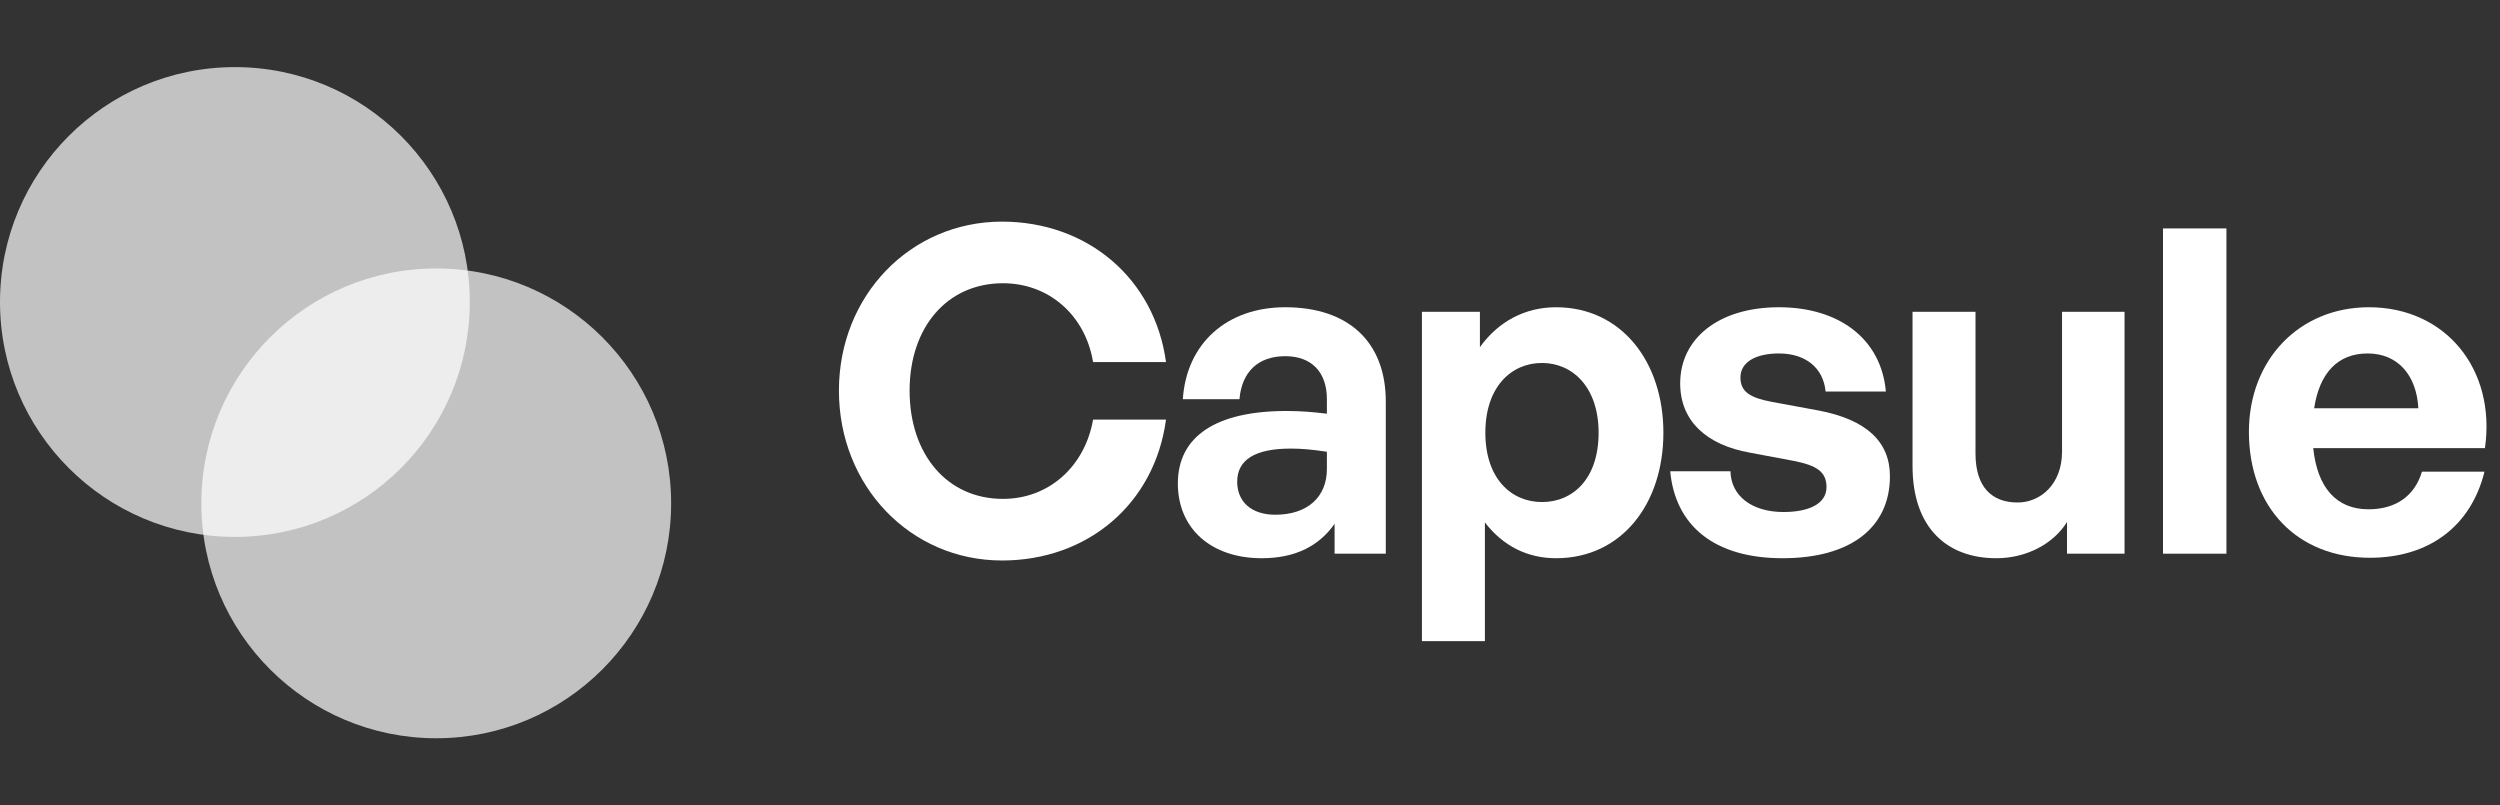
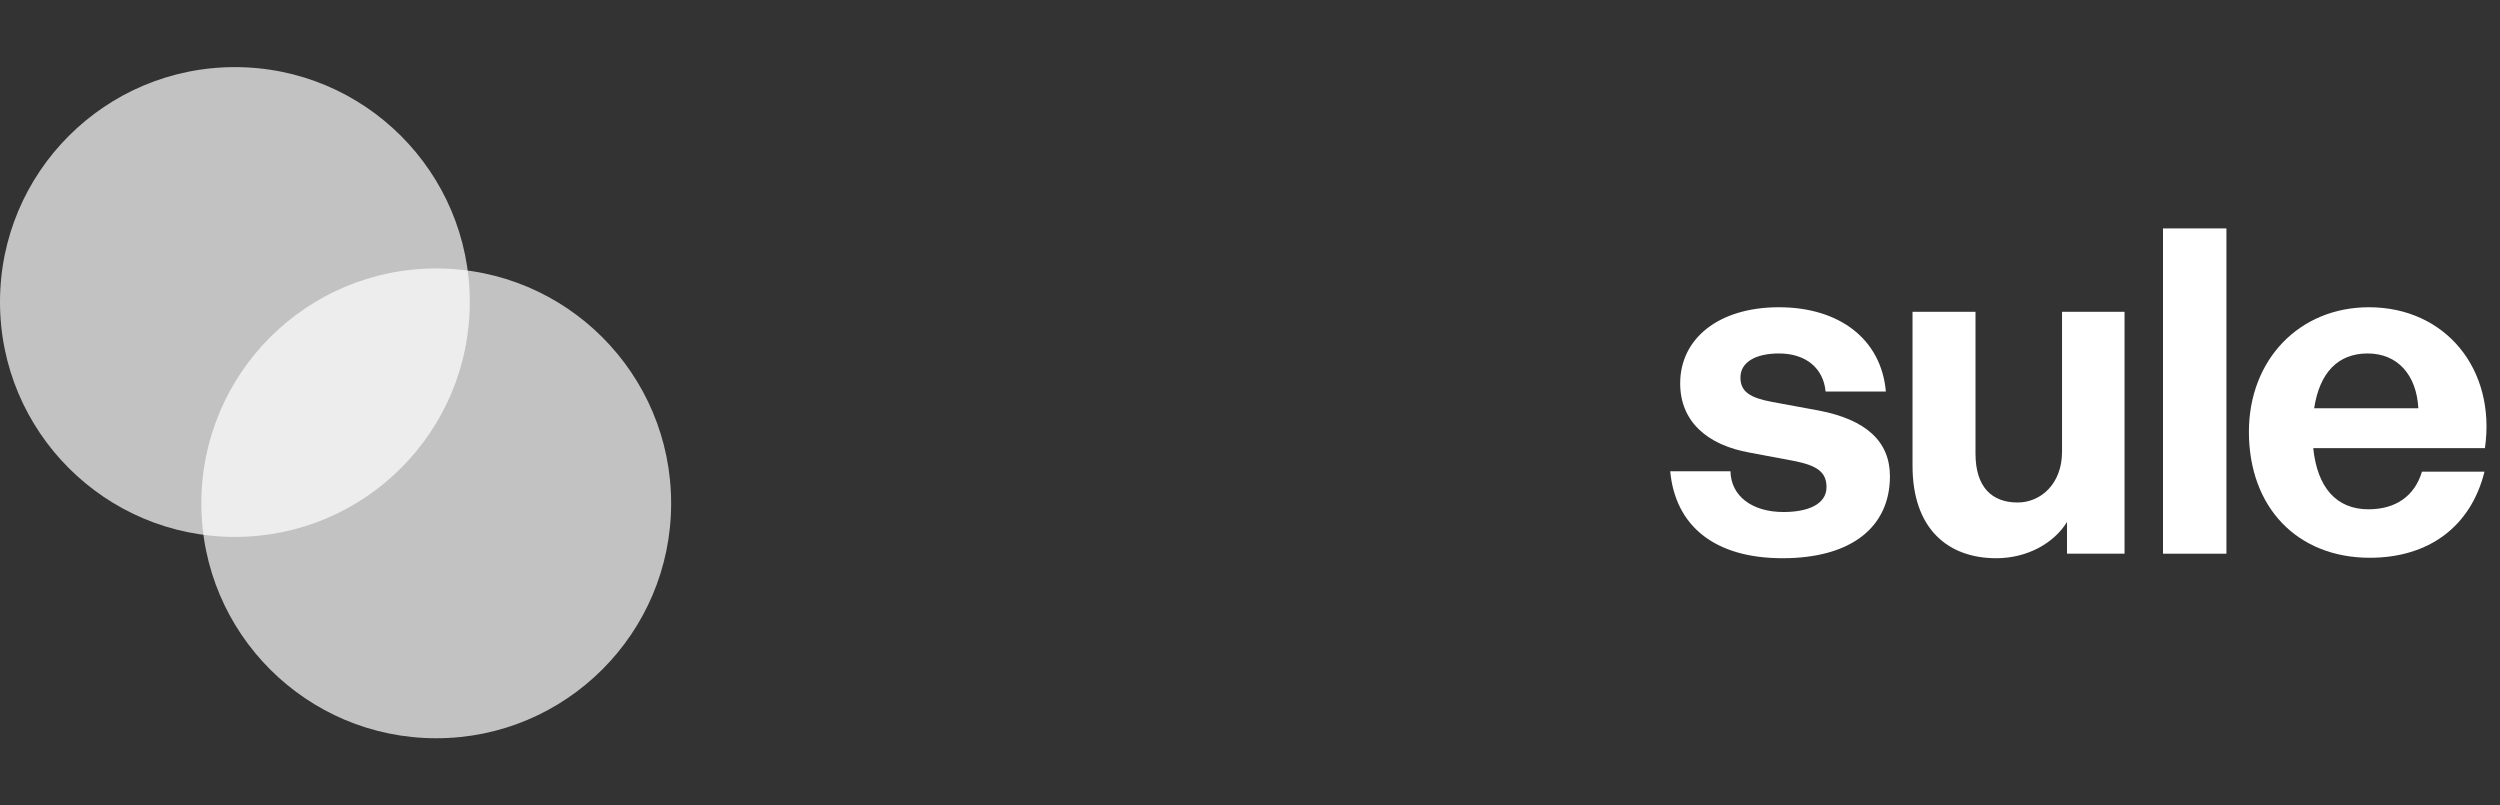
<svg xmlns="http://www.w3.org/2000/svg" fill="none" height="48" viewBox="0 0 149 48" width="149">
  <rect x="0" y="0" width="149" height="48" fill="#333333" stroke="none" />
  <g fill="#fff">
    <circle cx="14" cy="18" opacity=".7" r="14" />
    <circle cx="26" cy="30" opacity=".7" r="14" />
-     <path d="m59.72 33.405c-5.454 0-9.72-4.428-9.72-10.125 0-5.67 4.266-10.071 9.72-10.071 5.103 0 9.099 3.402 9.774 8.37h-4.347c-.459-2.781-2.619-4.698-5.373-4.698-3.321 0-5.562 2.619-5.562 6.399 0 3.807 2.241 6.453 5.562 6.453 2.754 0 4.887-1.944 5.373-4.725h4.347c-.675 5.022-4.671 8.397-9.774 8.397z" />
-     <path d="m79.542 33v-1.782c-.945 1.35-2.376 2.052-4.347 2.052-2.997 0-4.995-1.755-4.995-4.455 0-2.808 2.268-4.32 6.48-4.32.81 0 1.512.054 2.403.162v-.864c0-1.62-.918-2.565-2.484-2.565-1.62 0-2.592.945-2.727 2.565h-3.375c.216-3.321 2.619-5.481 6.102-5.481 3.78 0 5.994 2.079 5.994 5.616v9.072zm-5.805-4.293c0 1.215.864 1.971 2.268 1.971 1.917 0 3.078-1.053 3.078-2.727v-1.026c-.891-.135-1.512-.189-2.16-.189-2.133 0-3.186.675-3.186 1.971z" />
-     <path d="m99.138 25.791c0 4.266-2.511 7.479-6.399 7.479-1.701 0-3.159-.729-4.239-2.133v7.074h-3.753v-19.629h3.456v2.106c1.107-1.539 2.7-2.376 4.536-2.376 3.888 0 6.399 3.24 6.399 7.479zm-3.861 0c0-2.7-1.539-4.158-3.375-4.158s-3.375 1.431-3.375 4.158 1.539 4.131 3.375 4.131 3.375-1.377 3.375-4.131z" />
    <path d="m112.64 28.383c0 3.024-2.295 4.887-6.399 4.887s-6.399-1.971-6.696-5.184h3.591c.027 1.485 1.296 2.43 3.159 2.43 1.458 0 2.565-.459 2.565-1.485 0-.918-.594-1.296-1.971-1.566l-2.592-.486c-2.592-.459-4.158-1.89-4.158-4.131 0-2.673 2.295-4.536 5.886-4.536 3.618 0 6.102 1.917 6.372 5.022h-3.591c-.135-1.404-1.188-2.268-2.781-2.268-1.377 0-2.295.513-2.295 1.431 0 .864.594 1.215 1.89 1.458l2.781.513c2.808.54 4.239 1.836 4.239 3.915z" />
    <path d="m122.897 26.925v-8.343h3.726v14.418h-3.429v-1.89c-.783 1.269-2.376 2.16-4.212 2.16-2.889 0-4.995-1.755-4.995-5.508v-9.18h3.753v8.451c0 2.025.999 2.916 2.511 2.916 1.35 0 2.646-1.08 2.646-3.024z" />
    <path d="m132.695 33h-3.78v-19.386h3.78z" />
    <path d="m141.244 33.243c-4.32 0-7.209-2.997-7.209-7.506 0-4.293 2.997-7.425 7.155-7.425 4.563 0 7.587 3.699 6.912 8.397h-10.233c.243 2.349 1.377 3.645 3.294 3.645 1.647 0 2.754-.81 3.186-2.241h3.726c-.81 3.267-3.321 5.13-6.831 5.13zm-.135-12.177c-1.755 0-2.862 1.134-3.186 3.267h6.21c-.108-1.998-1.242-3.267-3.024-3.267z" />
  </g>
</svg>